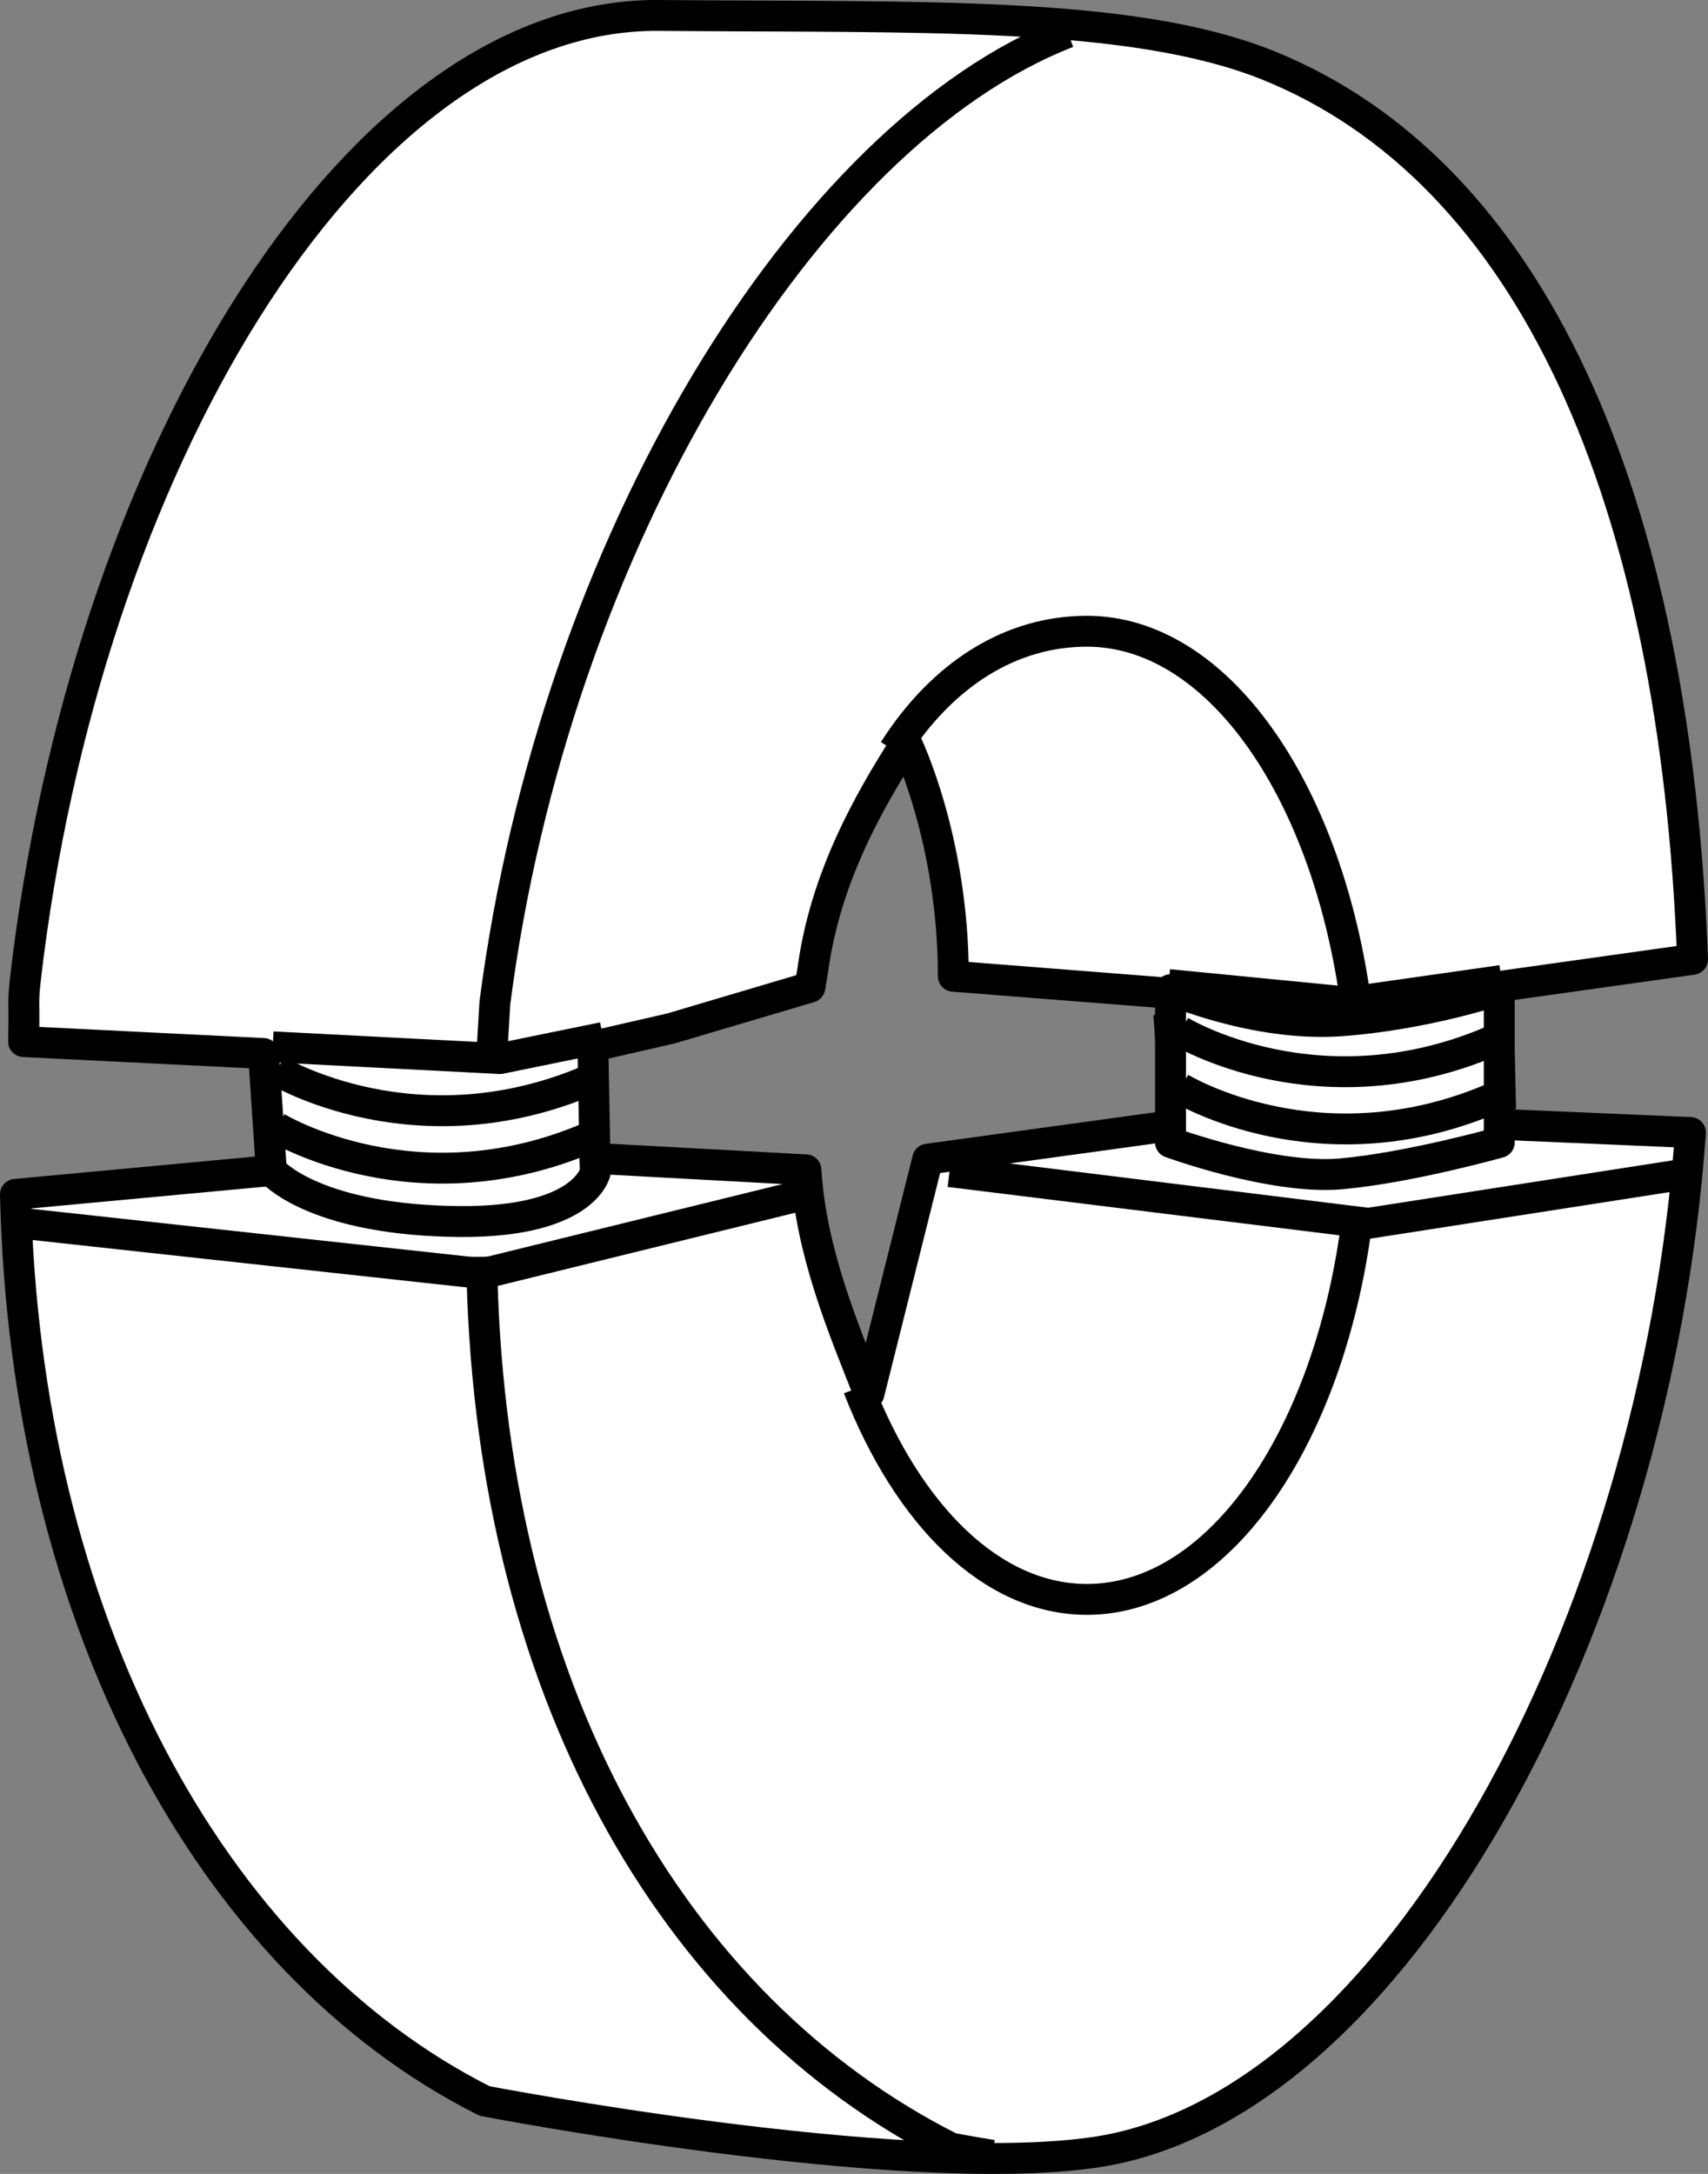
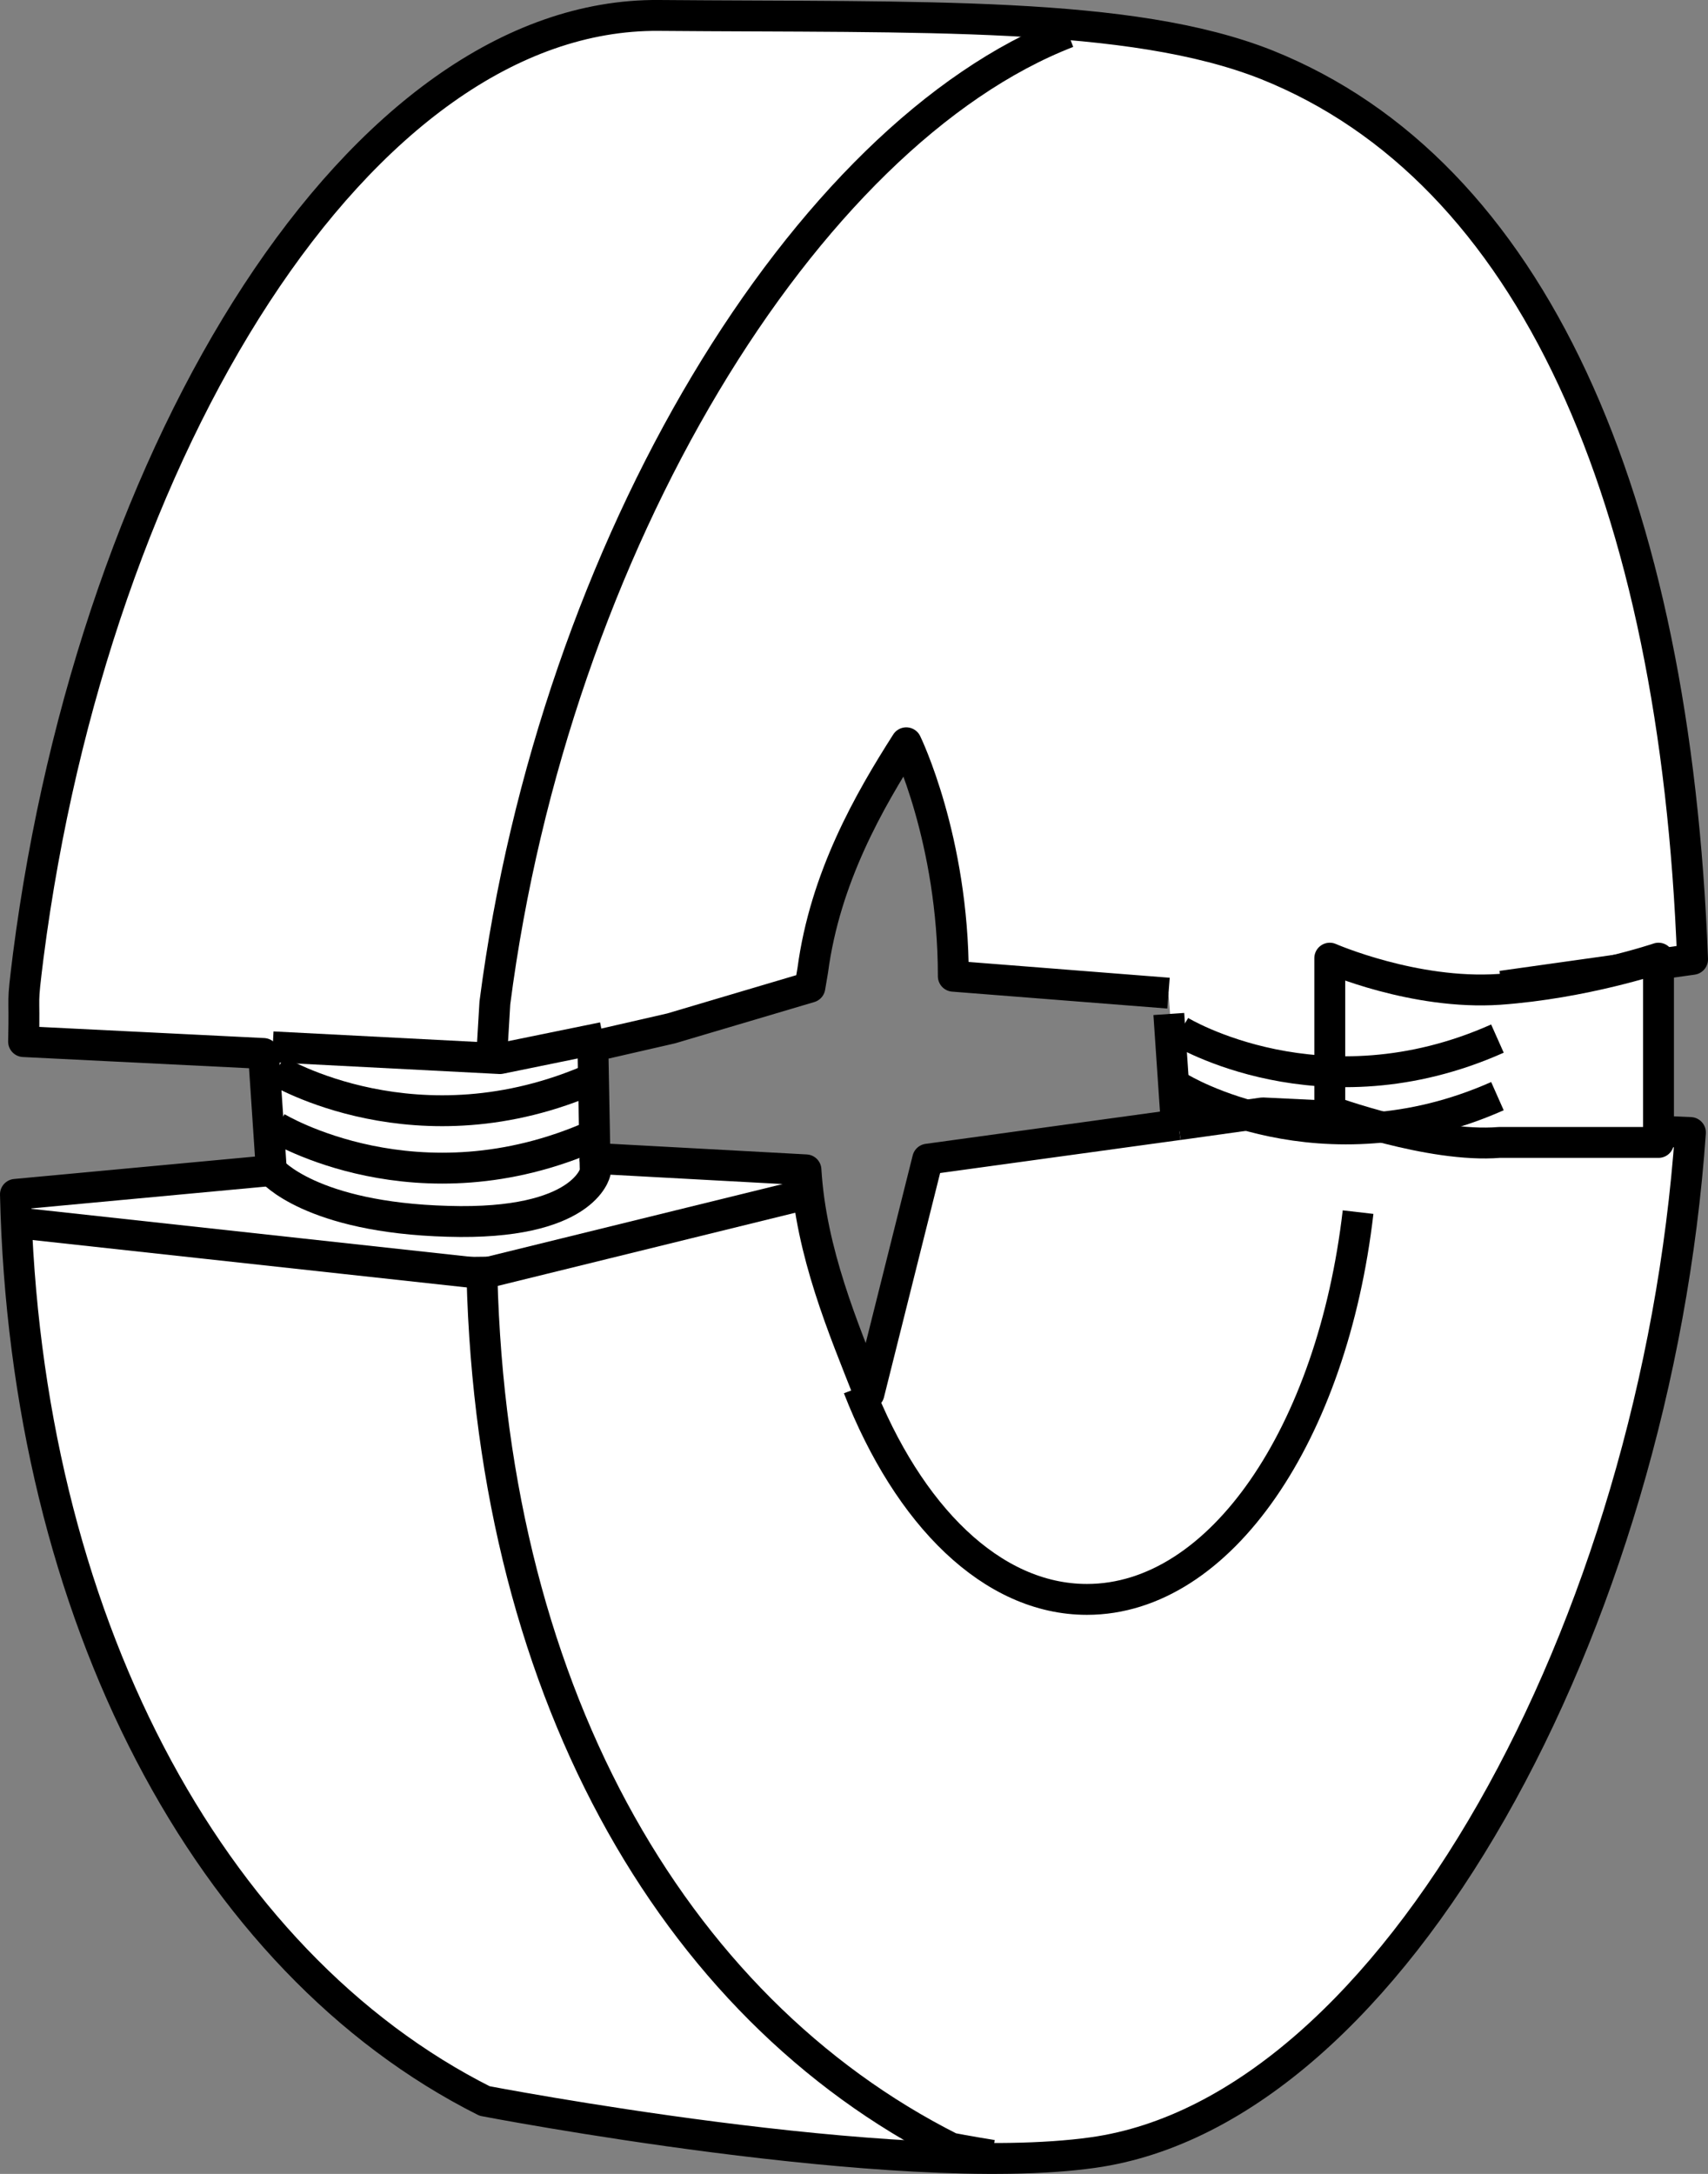
<svg xmlns="http://www.w3.org/2000/svg" version="1.1" id="image" x="0px" y="0px" width="44.241px" height="56.308px" viewBox="0 0 44.241 56.308" enable-background="new 0 0 44.241 56.308" xml:space="preserve">
  <rect x="0" y="0" width="44.241" height="56.308" fill="#808080" stroke="none" />
  <path fill="#FFFFFF" stroke="#000000" stroke-width="0.8" stroke-linejoin="round" d="M38.958,29.127l4.828,0.207  C42.896,42.06,36.107,54.662,28.31,55.755c-5.094,0.719-15.758-1.336-15.758-1.336  C5.392,50.818,0.646,41.842,0.4,30.936l6.629-0.617l-0.203-3.032l-6.215-0.308c0.035-1.394-0.058-0.785,0.121-2.223  C2.435,11.564,9.349,0.334,17.068,0.4c6.812,0.058,12.207-0.125,15.742,1.277  c6.867,2.75,10.582,11.207,11.031,23.172l-0.164,0.023l-4.781,0.672 M30.267,25.724l-5.574-0.438  c0-3.554-1.219-6.047-1.219-6.047c-0.957,1.5-2.101,3.484-2.422,5.895l-0.074,0.437l-3.594,1.066l-2.027,0.465  l0.054,2.902l5.465,0.297c0.129,2.14,0.973,4.117,1.633,5.793l1.52-6.07l6.496-0.894" />
  <path fill="none" stroke="#000000" stroke-width="0.8" stroke-linejoin="round" d="M27.654,0.842  c-6.774,2.629-13.297,13.234-14.836,25.137l-0.07,1.184" />
  <path fill="none" stroke="#000000" stroke-width="0.8" stroke-linejoin="round" d="M25.701,55.826  c-0.672-0.109-1.07-0.188-1.07-0.188c-7.242-3.648-12.023-12-12.156-23.086" />
  <path fill="none" stroke="#000000" stroke-width="0.8" stroke-linejoin="round" d="M35.177,31.396  c-0.664,5.73-3.562,10.031-7.023,10.031c-2.461,0-4.629-2.172-5.922-5.484" />
  <polyline fill="none" stroke="#000000" stroke-width="0.8" stroke-linejoin="round" points="15.623,26.873 12.951,27.419   7.064,27.115 " />
-   <path fill="none" stroke="#000000" stroke-width="0.8" stroke-linejoin="round" d="M35.095,25.799  c-0.781-5.422-3.59-9.449-6.941-9.449c-1.957,0-3.727,1.094-5,3.086" />
  <polyline fill="none" stroke="#000000" stroke-width="0.8" stroke-linejoin="round" points="0.521,31.681 12.506,32.99   20.732,30.967 " />
-   <polyline fill="none" stroke="#000000" stroke-width="0.8" stroke-linejoin="round" points="38.896,25.396 34.943,25.959   30.267,25.502 " />
  <polyline fill="none" stroke="#000000" stroke-width="0.8" stroke-linejoin="round" points="30.525,29.131 32.708,28.826   38.958,29.127 " />
  <line fill="none" stroke="#000000" stroke-width="0.8" stroke-linejoin="round" x1="30.482" y1="29.31" x2="30.275" y2="26.264" />
  <line fill="none" stroke="#000000" stroke-width="0.8" stroke-linejoin="round" x1="38.81" y1="26.091" x2="38.869" y2="28.732" />
-   <polyline fill="none" stroke="#000000" stroke-width="0.8" stroke-linejoin="round" points="24.595,30.346 35.443,31.686   43.88,30.373 " />
  <path fill="none" stroke="#000000" stroke-width="0.8" stroke-linejoin="round" d="M7.029,30.318c0,0,1.012,1.218,4.57,1.316  c3.547,0.109,3.82-1.278,3.82-1.278l-0.008-0.352" />
  <path fill="none" stroke="#000000" stroke-width="0.8" stroke-linejoin="round" d="M7.162,29.201c0,0,3.656,2.234,8.227,0.203  " />
  <path fill="none" stroke="#000000" stroke-width="0.8" stroke-linejoin="round" d="M7.162,27.72c0,0,3.656,2.223,8.227,0.199  " />
-   <path fill="#FFFFFF" stroke="#000000" stroke-width="0.8" stroke-linejoin="round" d="M38.834,29.591  c0,0-2.36,0.664-4.125,0.816c-1.773,0.145-4.39-0.816-4.39-0.816v-3.957c0,0,2.188,0.957,4.39,0.808  c2.196-0.156,4.125-0.808,4.125-0.808V29.591z" />
+   <path fill="#FFFFFF" stroke="#000000" stroke-width="0.8" stroke-linejoin="round" d="M38.834,29.591  c-1.773,0.145-4.39-0.816-4.39-0.816v-3.957c0,0,2.188,0.957,4.39,0.808  c2.196-0.156,4.125-0.808,4.125-0.808V29.591z" />
  <path fill="none" stroke="#000000" stroke-width="0.8" stroke-linejoin="round" d="M30.568,28.181c0,0,3.648,2.238,8.219,0.211" />
  <path fill="none" stroke="#000000" stroke-width="0.8" stroke-linejoin="round" d="M30.568,26.709c0,0,3.648,2.23,8.219,0.192  " />
</svg>